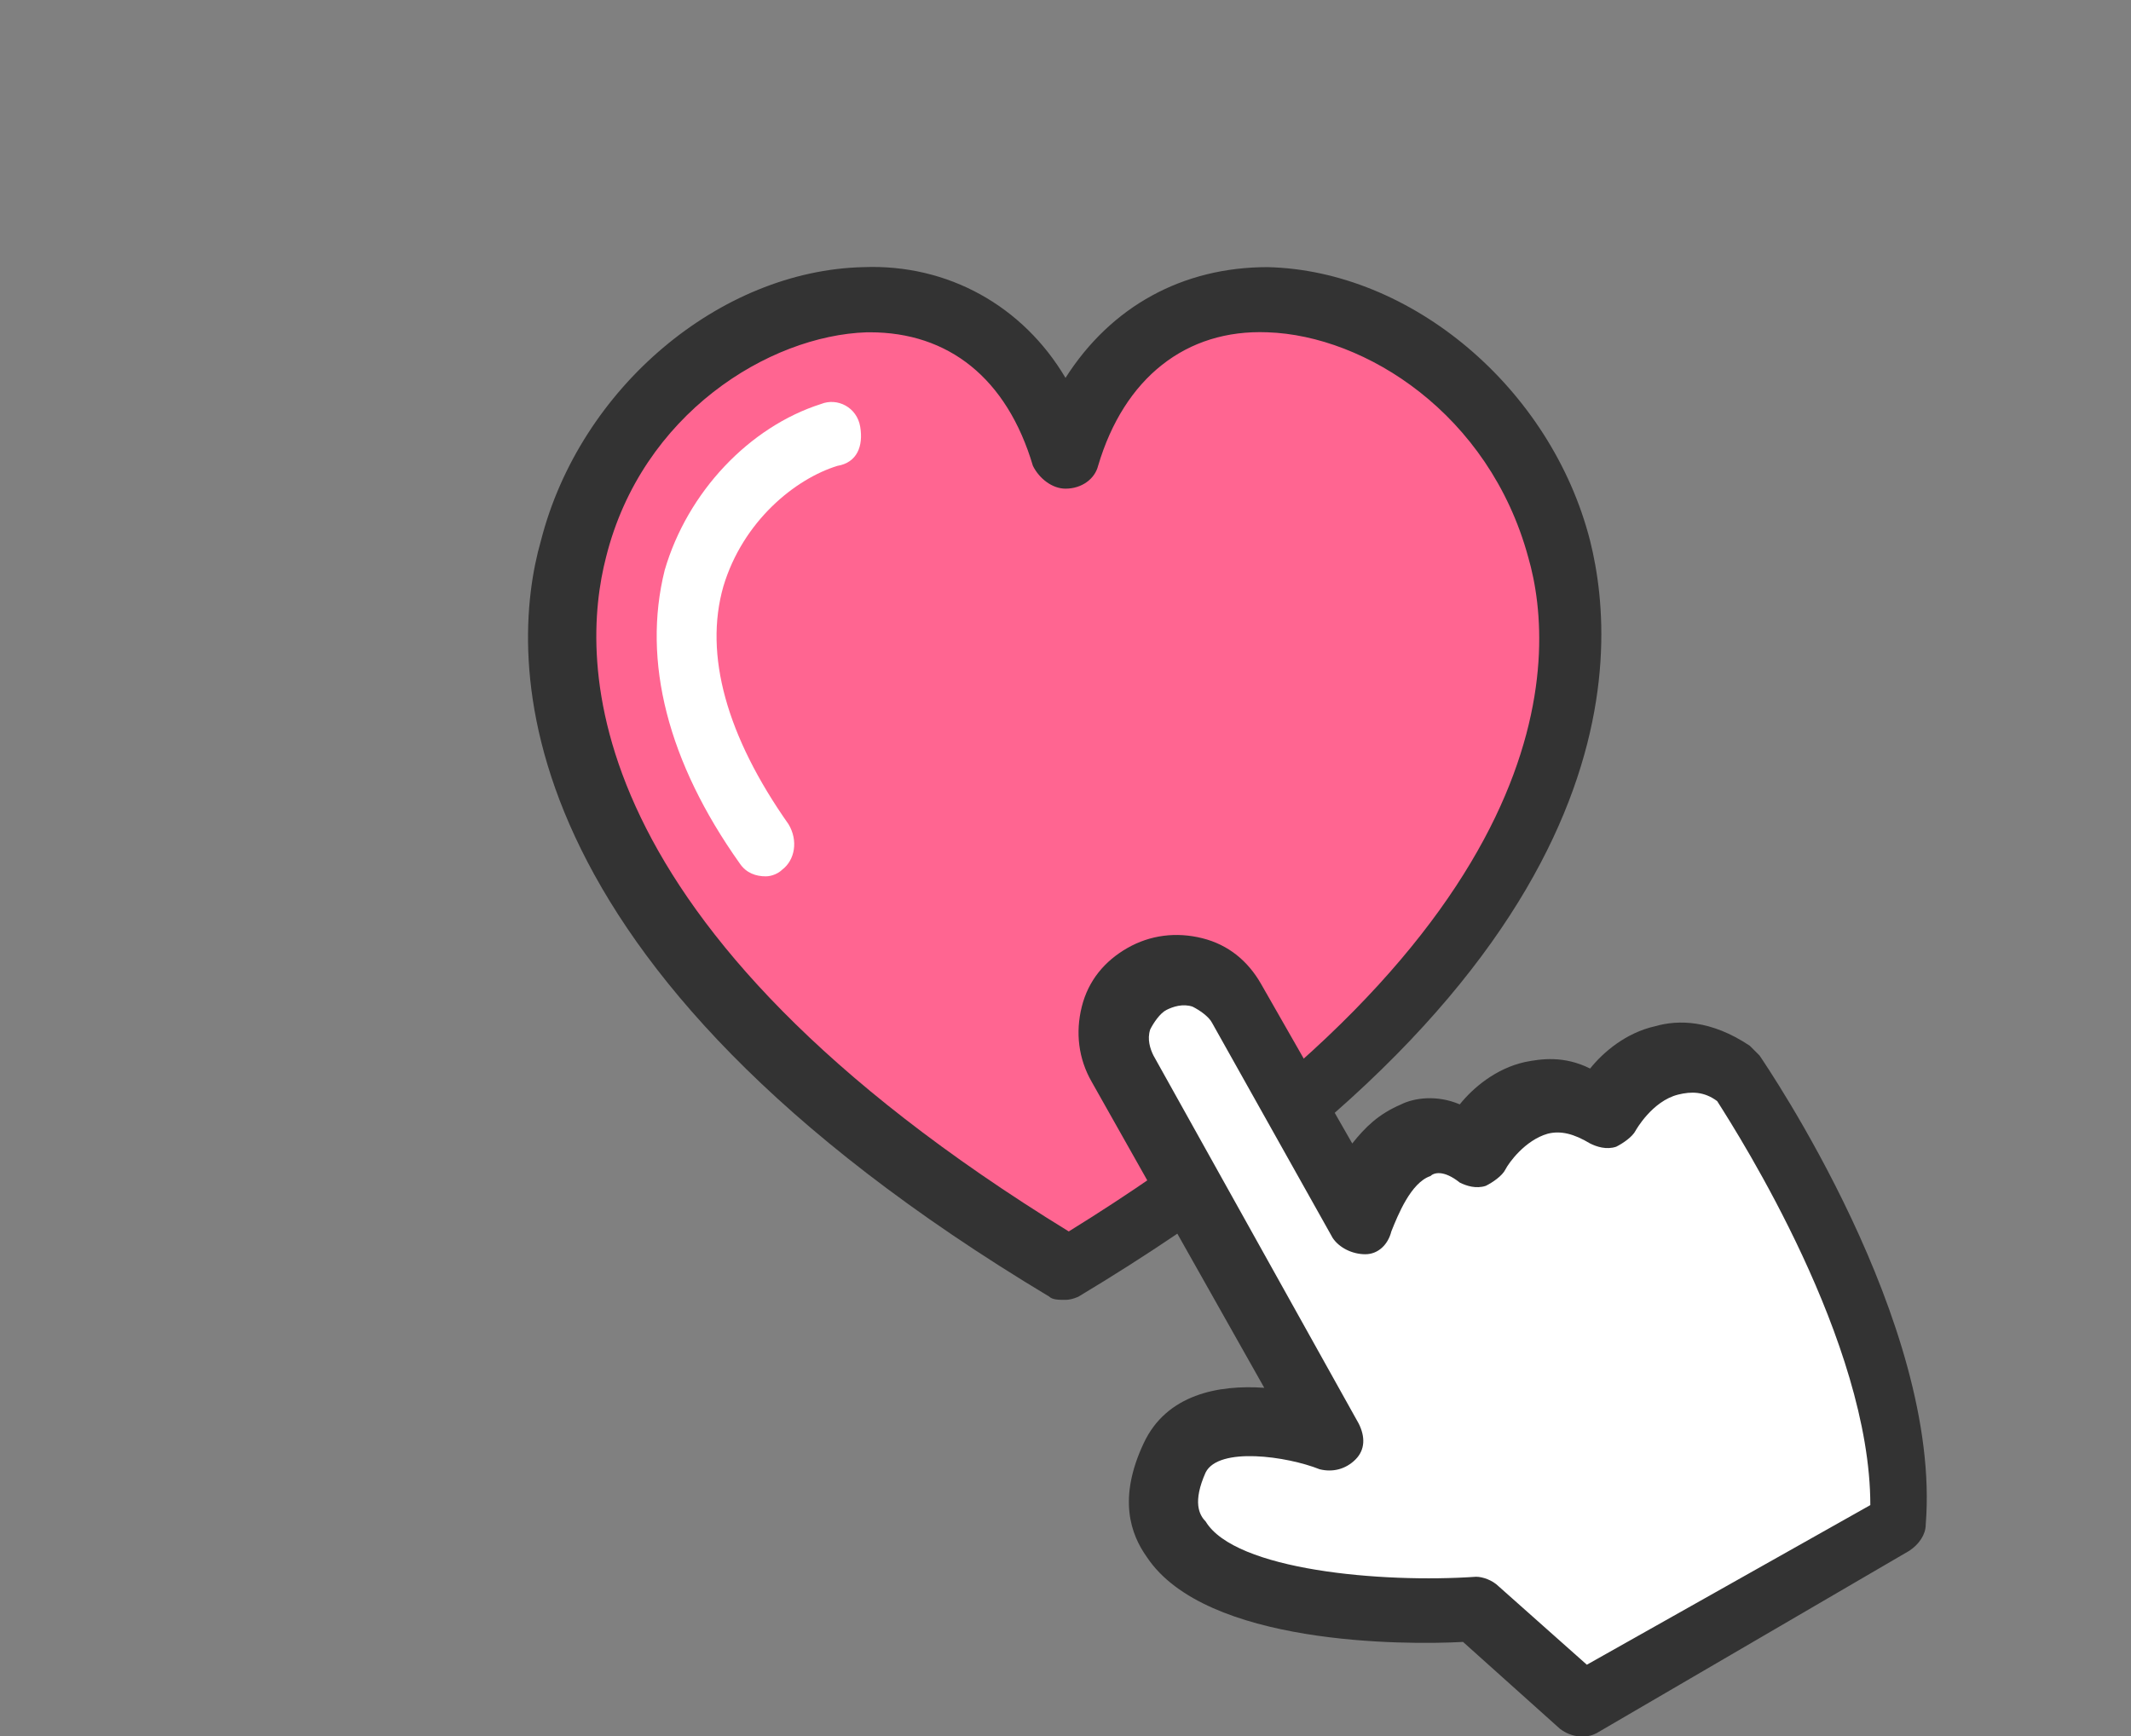
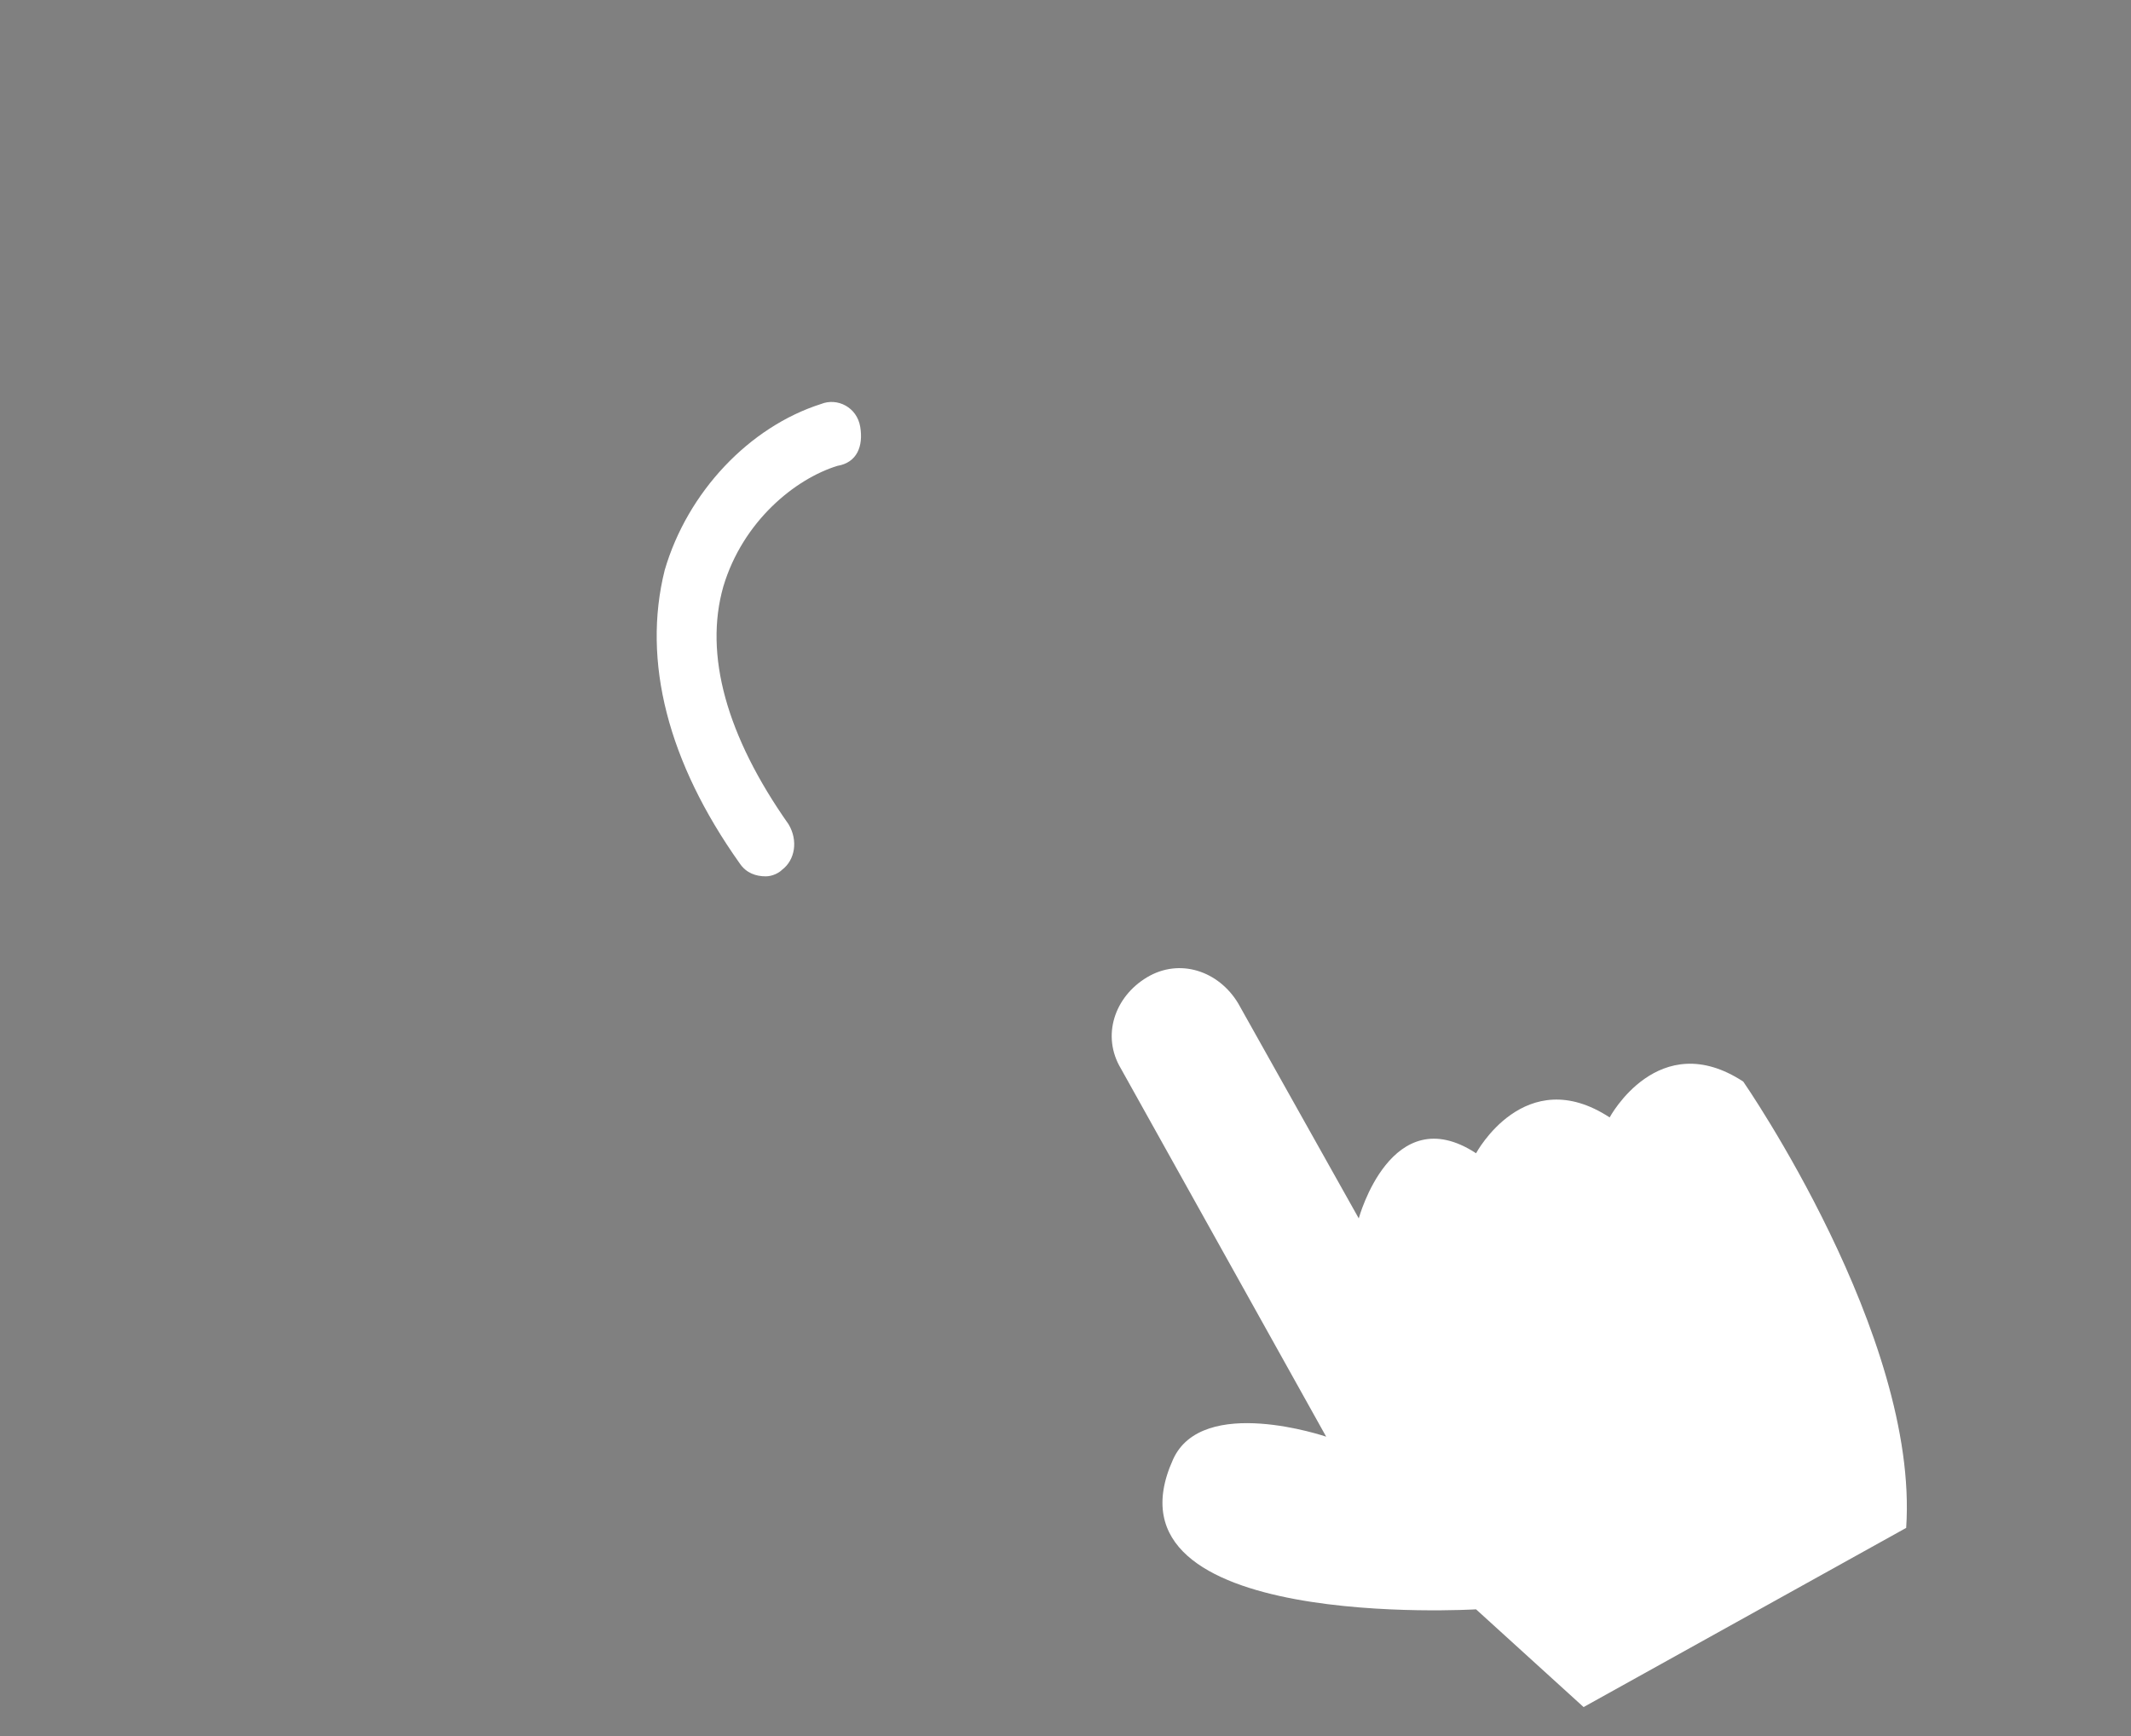
<svg xmlns="http://www.w3.org/2000/svg" height="53.3" preserveAspectRatio="xMidYMid meet" version="1.0" viewBox="-6.3 1.8 65.4 53.3" width="65.4" zoomAndPan="magnify">
  <rect x="-6.3" y="1.8" width="65.4" height="53.3" fill="#808080" stroke="none" />
  <g>
    <g>
      <g>
        <g id="change1_1">
-           <path d="M26.4,15.8c-4.4-14-32.7,5.4,0,24.9C59.1,21.2,30.8,1.8,26.4,15.8z" fill="#FF6591" />
-         </g>
+           </g>
        <g id="change2_1">
-           <path d="M26.4,41.7c-0.2,0-0.4,0-0.5-0.1C8.9,31.4,9.3,21.9,10.3,18.4c1.2-4.7,5.5-8.3,9.9-8.4 c2.6-0.1,4.9,1.2,6.2,3.4c1.4-2.2,3.6-3.4,6.2-3.4c4.4,0.1,8.7,3.7,9.9,8.4c0.9,3.6,1.3,13-15.7,23.2 C26.8,41.6,26.6,41.7,26.4,41.7z M20.4,12c0,0-0.1,0-0.1,0c-3,0.1-6.9,2.5-8,6.9c-0.8,3.1-1.1,11.3,14.2,20.7 C41.7,30.2,41.5,22,40.6,18.9c-1.2-4.4-5-6.8-8-6.9c-2.5-0.1-4.4,1.4-5.2,4.1c-0.1,0.4-0.5,0.7-1,0.7c-0.4,0-0.8-0.3-1-0.7 C24.6,13.4,22.8,12,20.4,12z" fill="#333" />
-         </g>
+           </g>
      </g>
      <g>
        <g id="change1_2">
-           <path d="M17.2,27.7c-2-2.9-2.8-5.7-2.1-8.1c0.6-2.3,2.5-3.9,4.2-4.4" fill="#FF6591" />
-         </g>
+           </g>
        <g id="change3_2">
          <path d="M17.2,28.7c-0.3,0-0.6-0.1-0.8-0.4c-2.2-3.1-3-6.2-2.3-9c0.7-2.4,2.6-4.4,4.8-5.1 c0.5-0.2,1.1,0.1,1.2,0.7s-0.1,1.1-0.7,1.2c-1.3,0.4-2.9,1.7-3.5,3.7c-0.6,2.1,0.1,4.6,2,7.3c0.3,0.5,0.2,1.1-0.2,1.4 C17.6,28.6,17.4,28.7,17.2,28.7z" fill="#FFF" />
        </g>
      </g>
    </g>
    <g>
      <g id="change3_1">
        <path d="M39,51.2c0,0-11.7,0.7-9.3-4.6c0.9-2,4.7-0.7,4.7-0.7l-6.3-11.3c-0.6-1-0.2-2.2,0.8-2.8l0,0 c1-0.6,2.2-0.2,2.8,0.8l3.7,6.6c0,0,1-3.7,3.6-2c0,0,1.5-2.8,4.1-1.1c0,0,1.5-2.8,4.1-1.1c0,0,5.4,7.8,5,13.7l-9.9,5.5L39,51.2z" fill="#FFF" />
      </g>
      <g id="change2_2">
-         <path d="M42.2,55.1c-0.2,0-0.5-0.1-0.7-0.3l-2.9-2.6c-1.8,0.1-7.9,0.1-9.7-2.6c-0.5-0.7-0.9-1.8-0.1-3.5 c0.7-1.5,2.3-1.8,3.7-1.7l-5.3-9.4c-0.4-0.7-0.5-1.5-0.3-2.3c0.2-0.8,0.7-1.4,1.4-1.8c0.7-0.4,1.5-0.5,2.3-0.3 c0.8,0.2,1.4,0.7,1.8,1.4l2.8,4.9c0.4-0.5,0.8-0.9,1.5-1.2c0.4-0.2,1.1-0.3,1.8,0c0.4-0.5,1.1-1.1,2-1.3c0.5-0.1,1.2-0.2,2,0.2 c0.4-0.5,1.1-1.1,2-1.3c0.7-0.2,1.7-0.2,2.9,0.6c0.1,0.1,0.2,0.2,0.3,0.3c0.2,0.3,5.6,8.2,5.1,14.4c0,0.3-0.2,0.6-0.5,0.8L42.7,55 C42.5,55.1,42.4,55.1,42.2,55.1z M39,50.2c0.2,0,0.5,0.1,0.7,0.3l2.7,2.4l8.7-4.9c0-5-4-11.3-4.7-12.4c-0.4-0.3-0.8-0.3-1.2-0.2 c-0.8,0.2-1.3,1.1-1.3,1.1c-0.1,0.2-0.4,0.4-0.6,0.5c-0.3,0.1-0.6,0-0.8-0.1c-0.5-0.3-0.9-0.4-1.3-0.3c-0.7,0.2-1.2,0.9-1.3,1.1 c-0.1,0.2-0.4,0.4-0.6,0.5c-0.3,0.1-0.6,0-0.8-0.1c-0.5-0.4-0.8-0.3-0.9-0.2c-0.6,0.2-1,1.2-1.2,1.7c-0.1,0.4-0.4,0.7-0.8,0.7 c-0.4,0-0.8-0.2-1-0.5l-3.7-6.6c-0.1-0.2-0.4-0.4-0.6-0.5c-0.3-0.1-0.6,0-0.8,0.1c-0.2,0.1-0.4,0.4-0.5,0.6 c-0.1,0.3,0,0.6,0.1,0.8l6.3,11.3c0.2,0.4,0.2,0.8-0.1,1.1c-0.3,0.3-0.7,0.4-1.1,0.3c-1-0.4-3.1-0.7-3.5,0.1 c-0.4,0.9-0.2,1.3,0,1.5C31.6,50,36.1,50.4,39,50.2C39,50.2,39,50.2,39,50.2z" fill="#333" />
-       </g>
+         </g>
    </g>
  </g>
</svg>